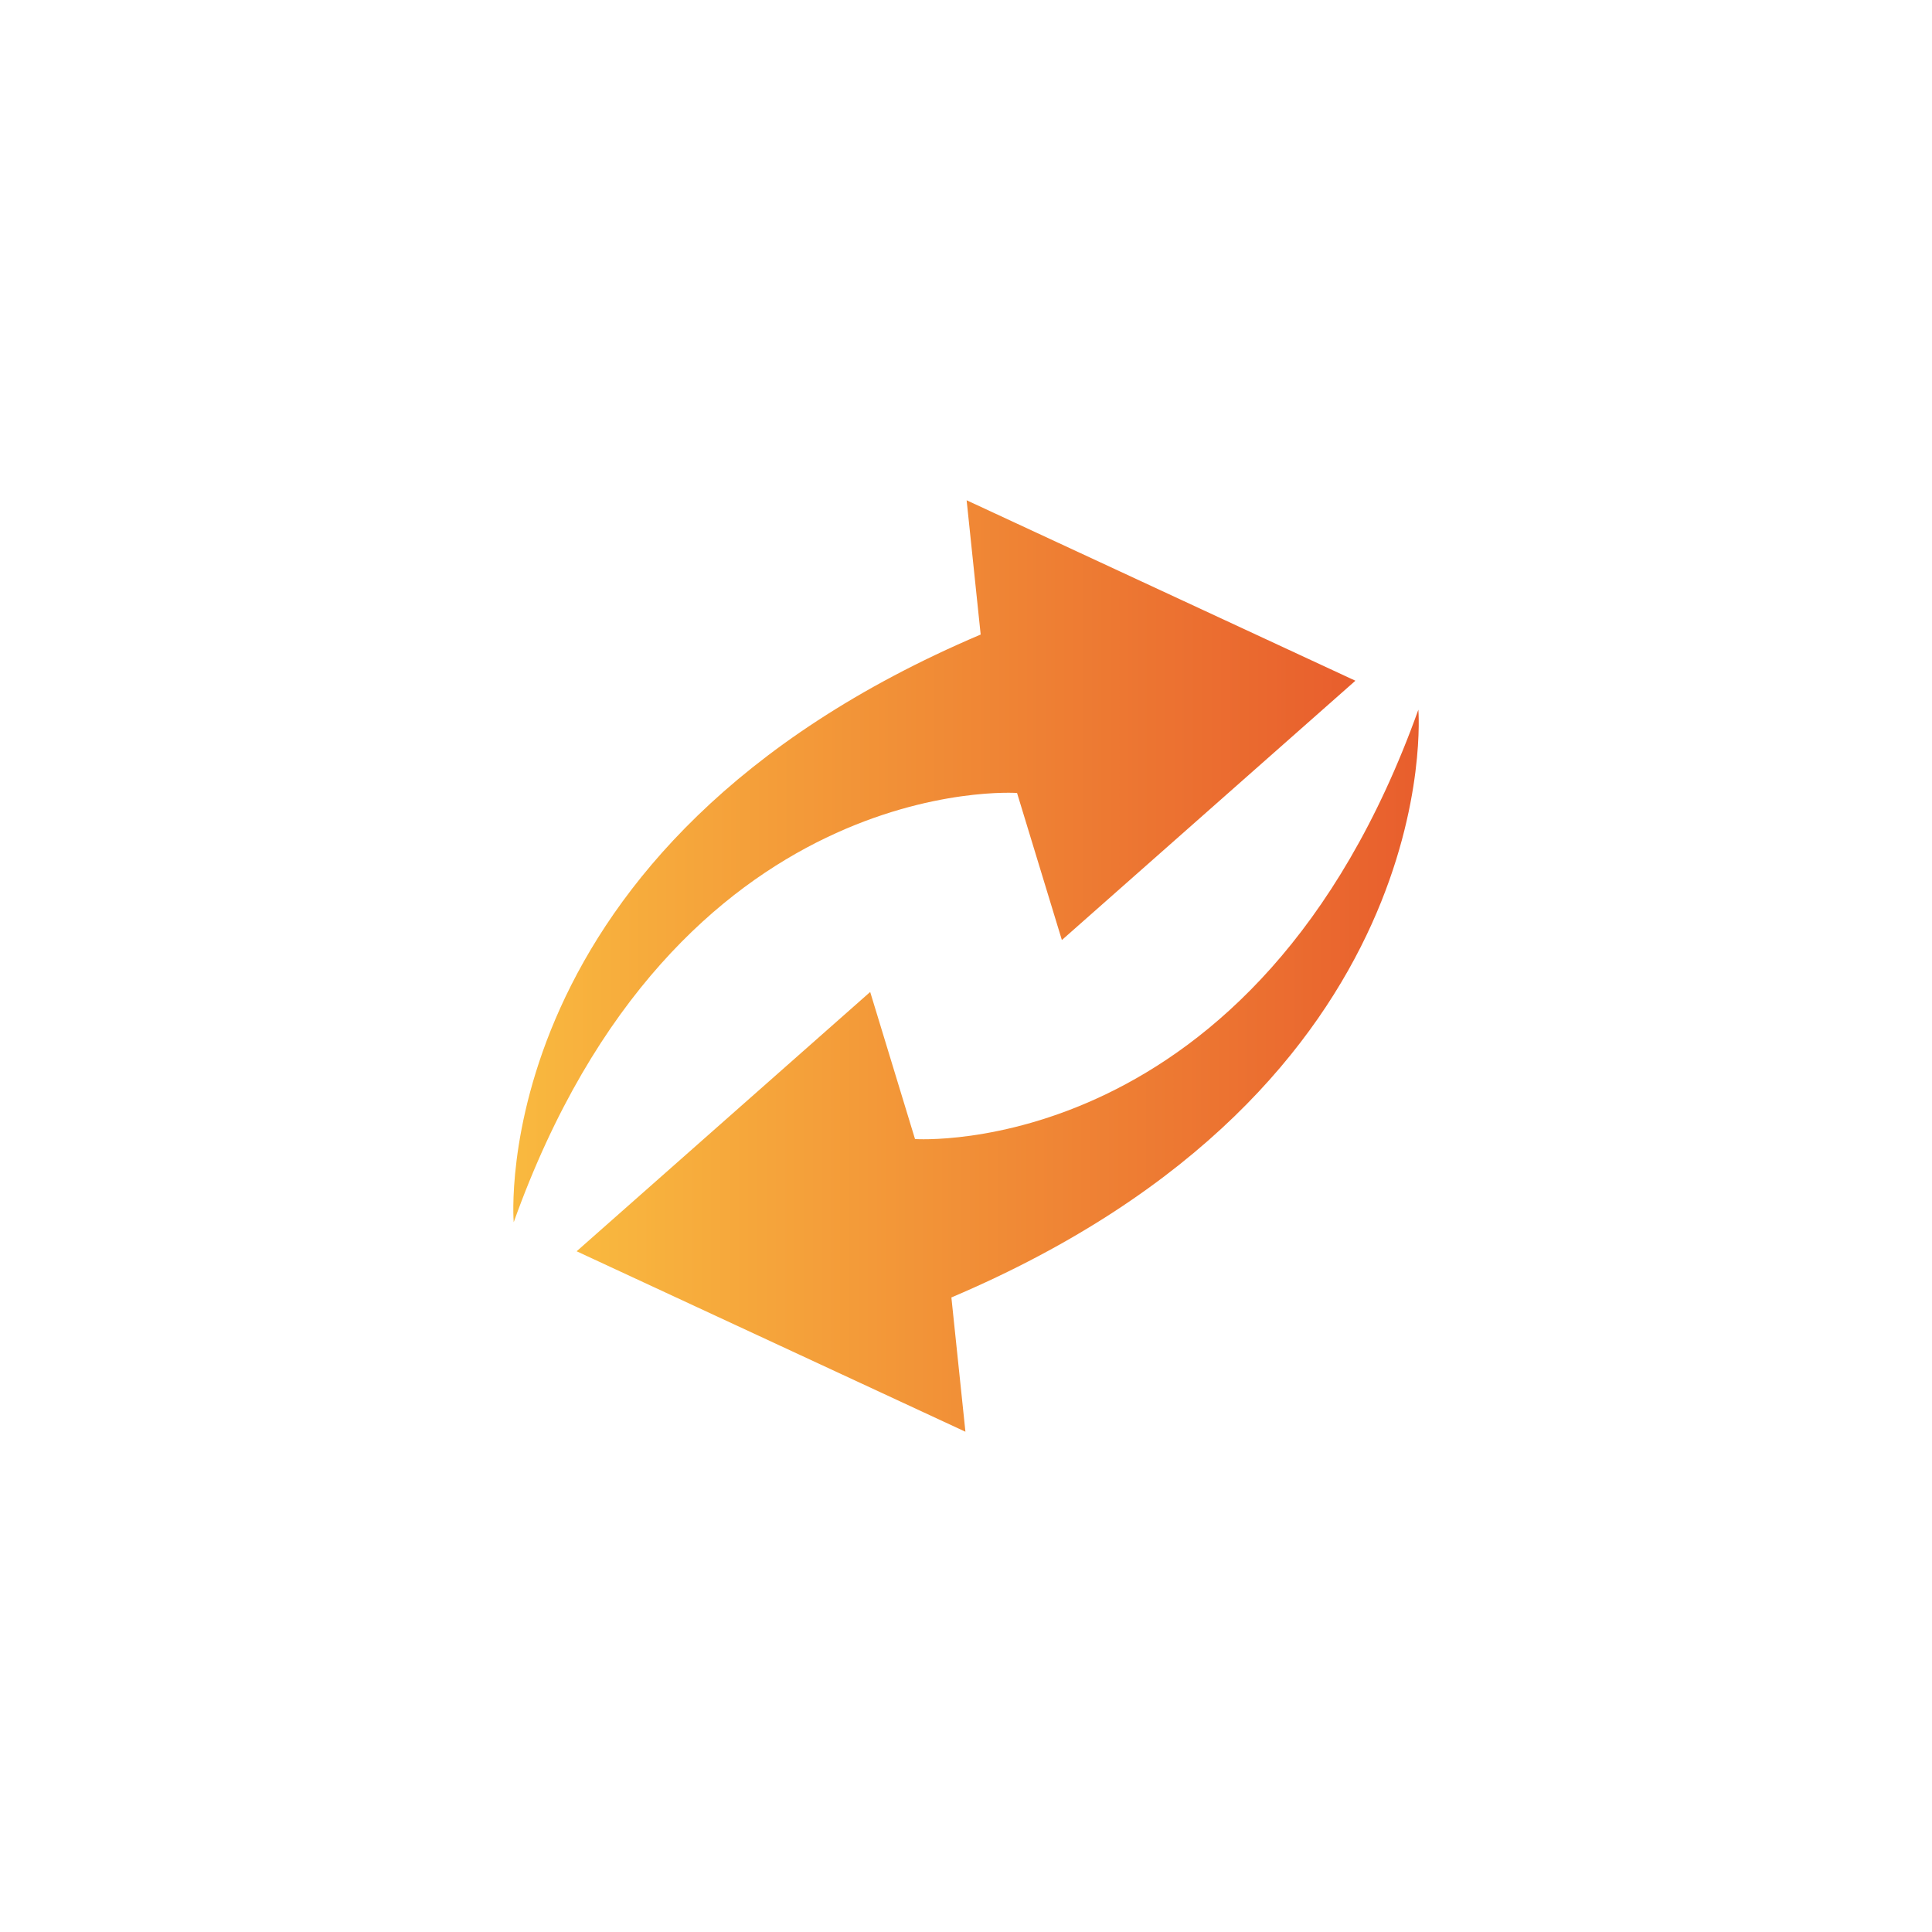
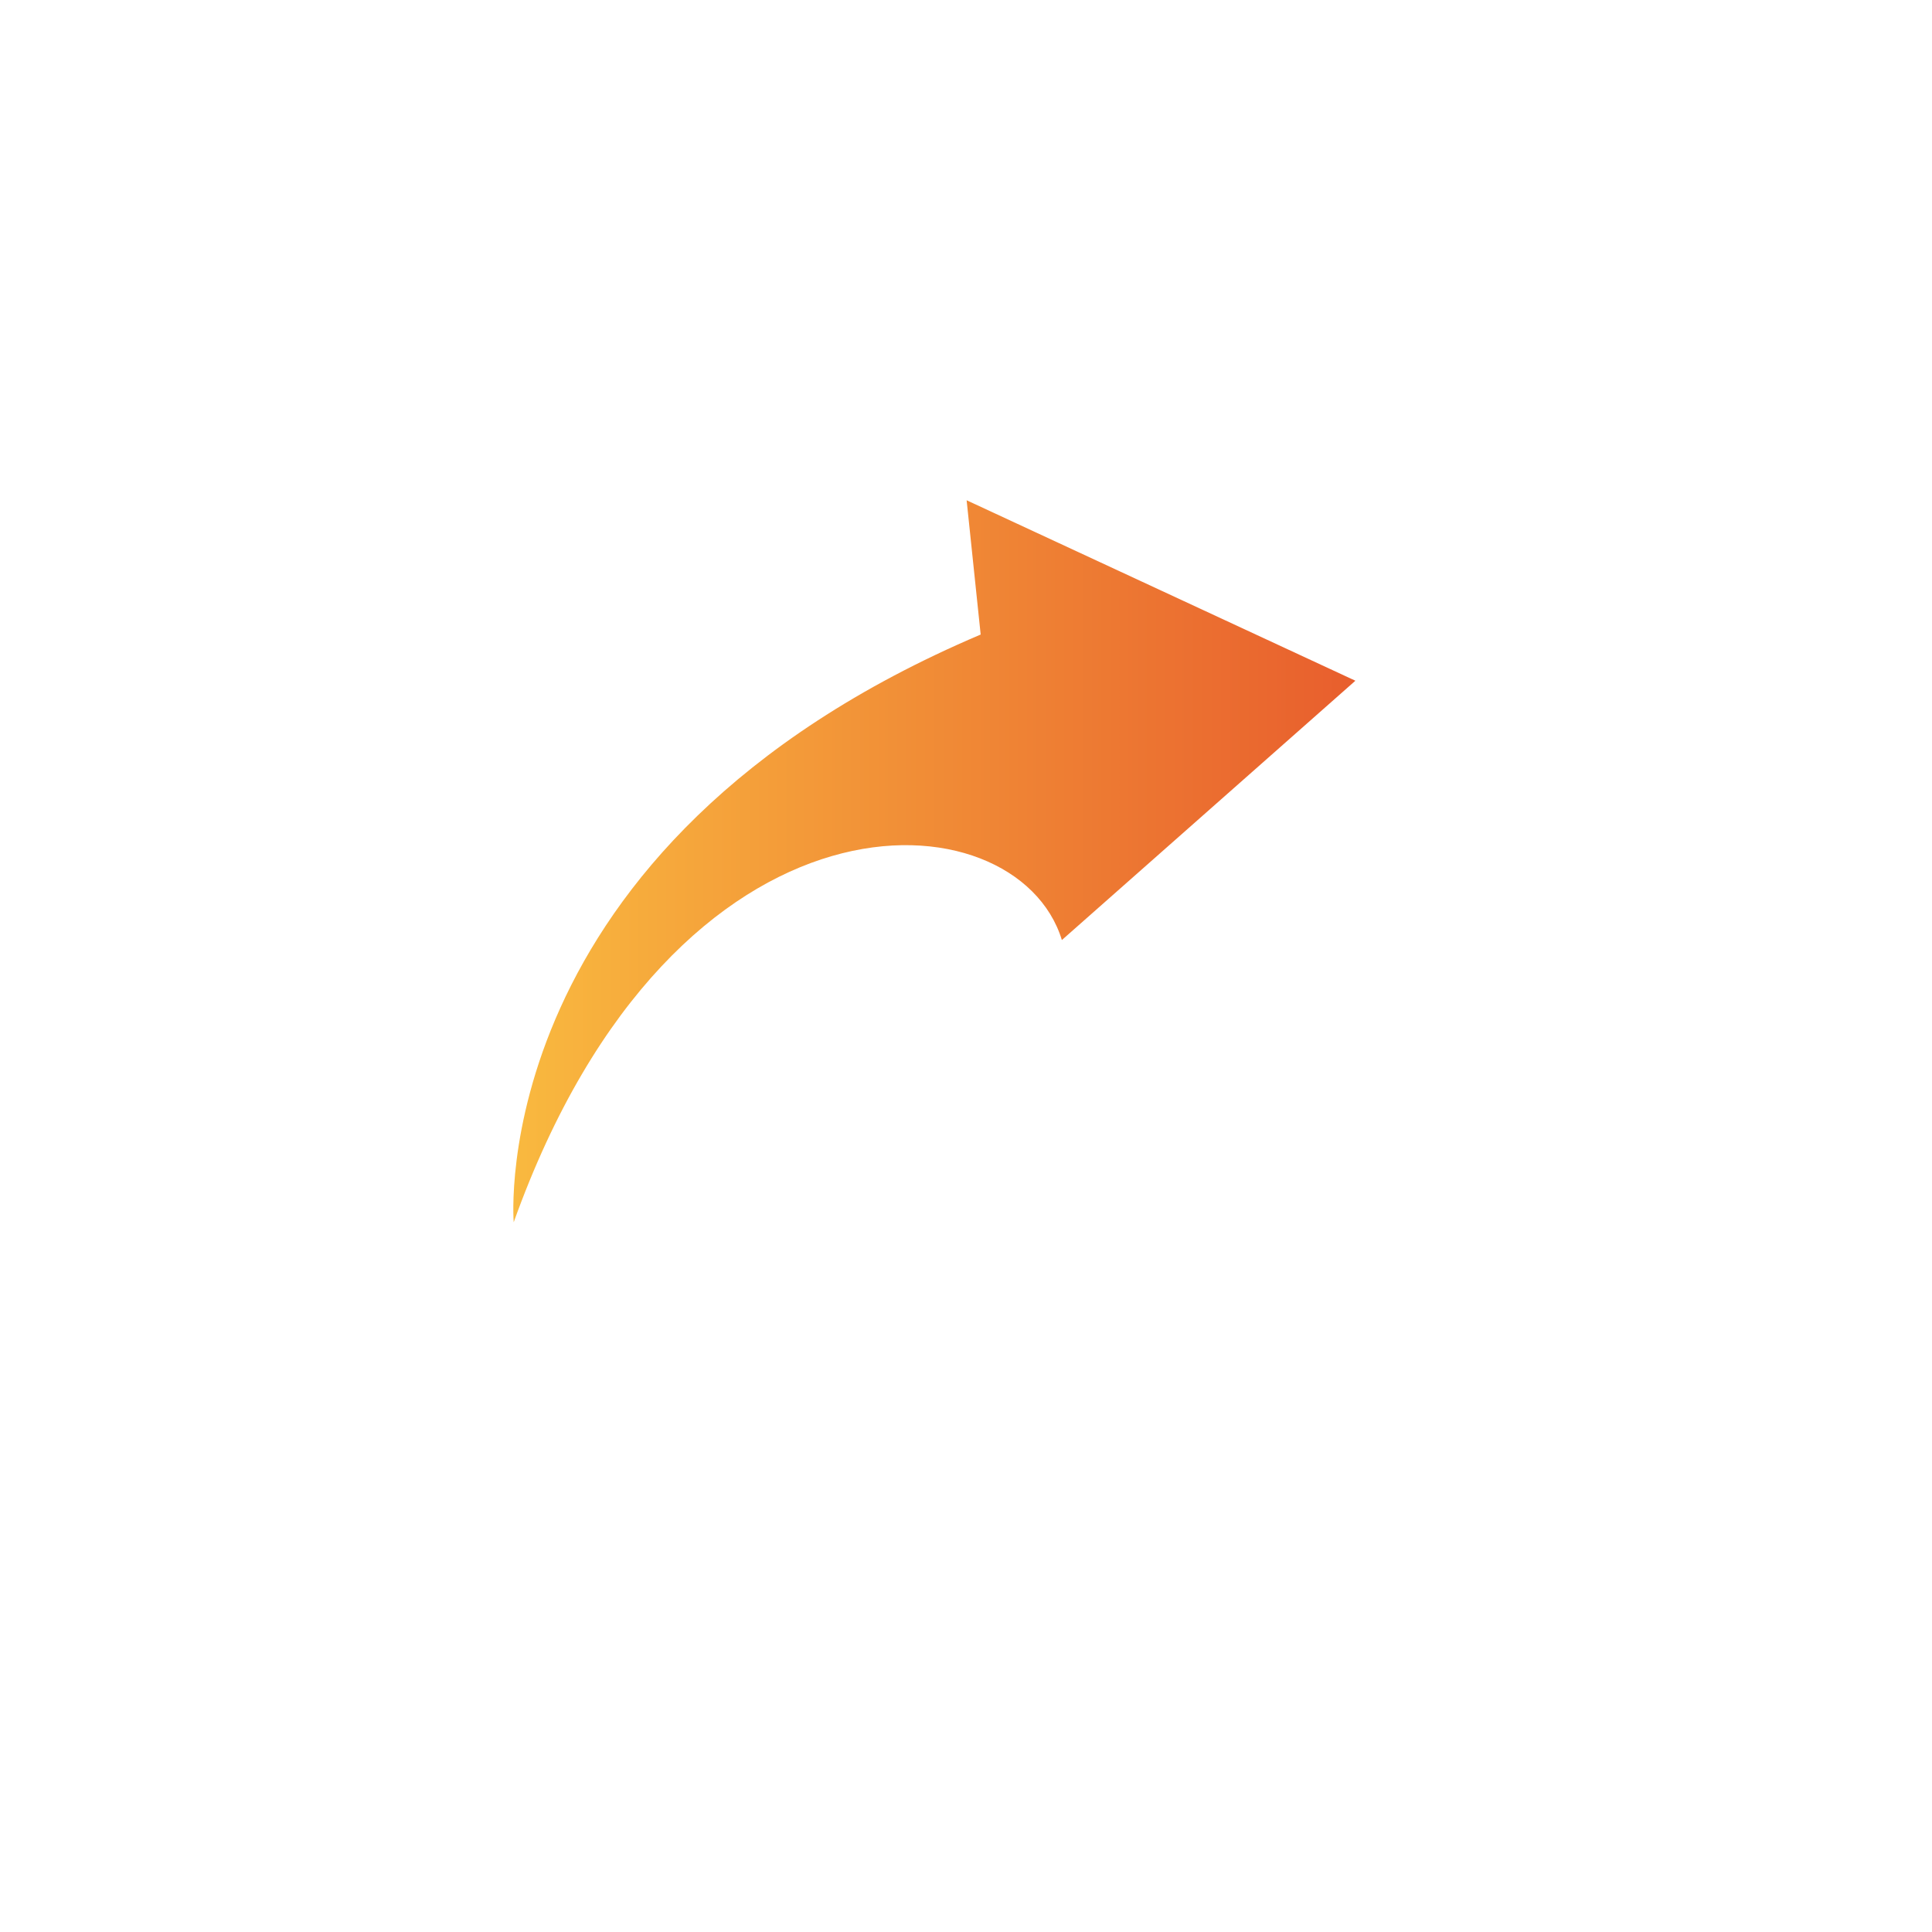
<svg xmlns="http://www.w3.org/2000/svg" width="64" height="64" viewBox="0 0 64 64" fill="none">
-   <path d="M32.486 21.02L32.021 16.572L44.899 22.55L35.176 31.14L33.691 26.268C33.691 26.268 22.39 25.479 17.017 40.489C17.017 40.489 15.984 28.031 32.486 21.02Z" fill="url(#paint0_linear_13110_134730)" />
-   <path d="M31.516 42.98L31.981 47.428L19.102 41.45L28.826 32.86L30.311 37.732C30.311 37.732 41.607 38.521 46.985 23.509C46.985 23.509 48.013 35.969 31.516 42.98Z" fill="url(#paint1_linear_13110_134730)" />
+   <path d="M32.486 21.02L32.021 16.572L44.899 22.55L35.176 31.14C33.691 26.268 22.39 25.479 17.017 40.489C17.017 40.489 15.984 28.031 32.486 21.02Z" fill="url(#paint0_linear_13110_134730)" />
  <defs>
    <linearGradient id="paint0_linear_13110_134730" x1="17.004" y1="28.531" x2="44.899" y2="28.531" gradientUnits="userSpaceOnUse">
      <stop stop-color="#F9B93F" />
      <stop offset="1" stop-color="#E85E2D" />
    </linearGradient>
    <linearGradient id="paint1_linear_13110_134730" x1="19.101" y1="35.469" x2="46.998" y2="35.469" gradientUnits="userSpaceOnUse">
      <stop stop-color="#F9B93F" />
      <stop offset="1" stop-color="#E85E2D" />
    </linearGradient>
  </defs>
</svg>